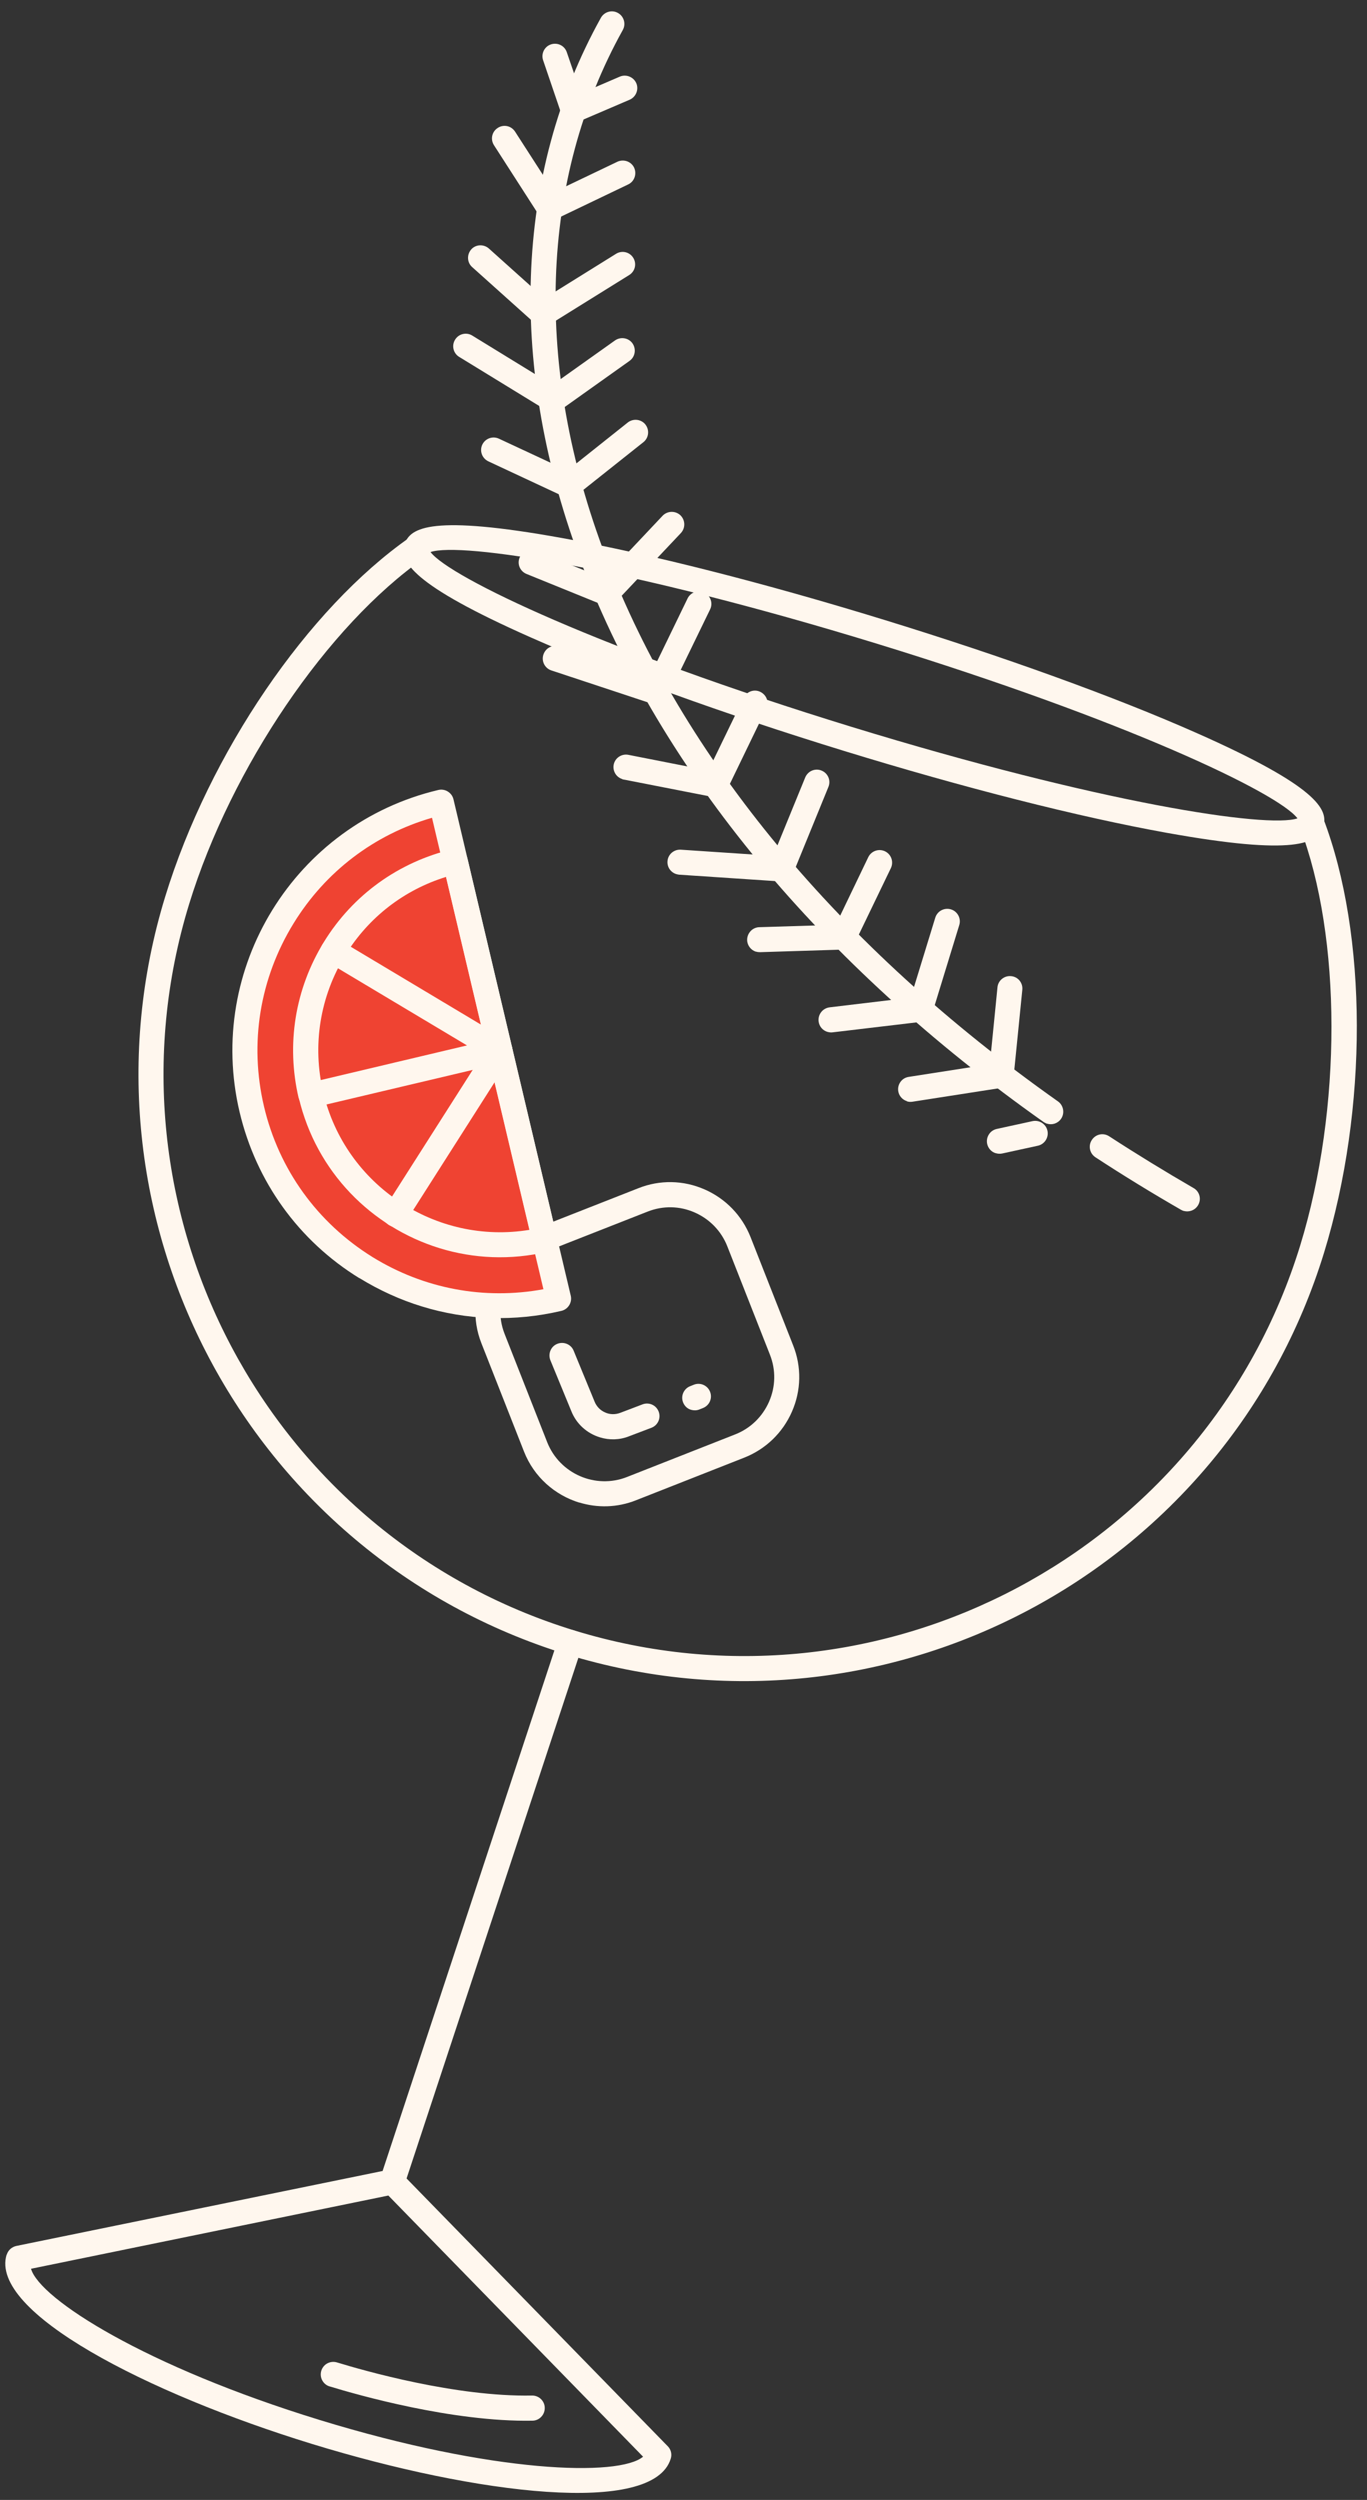
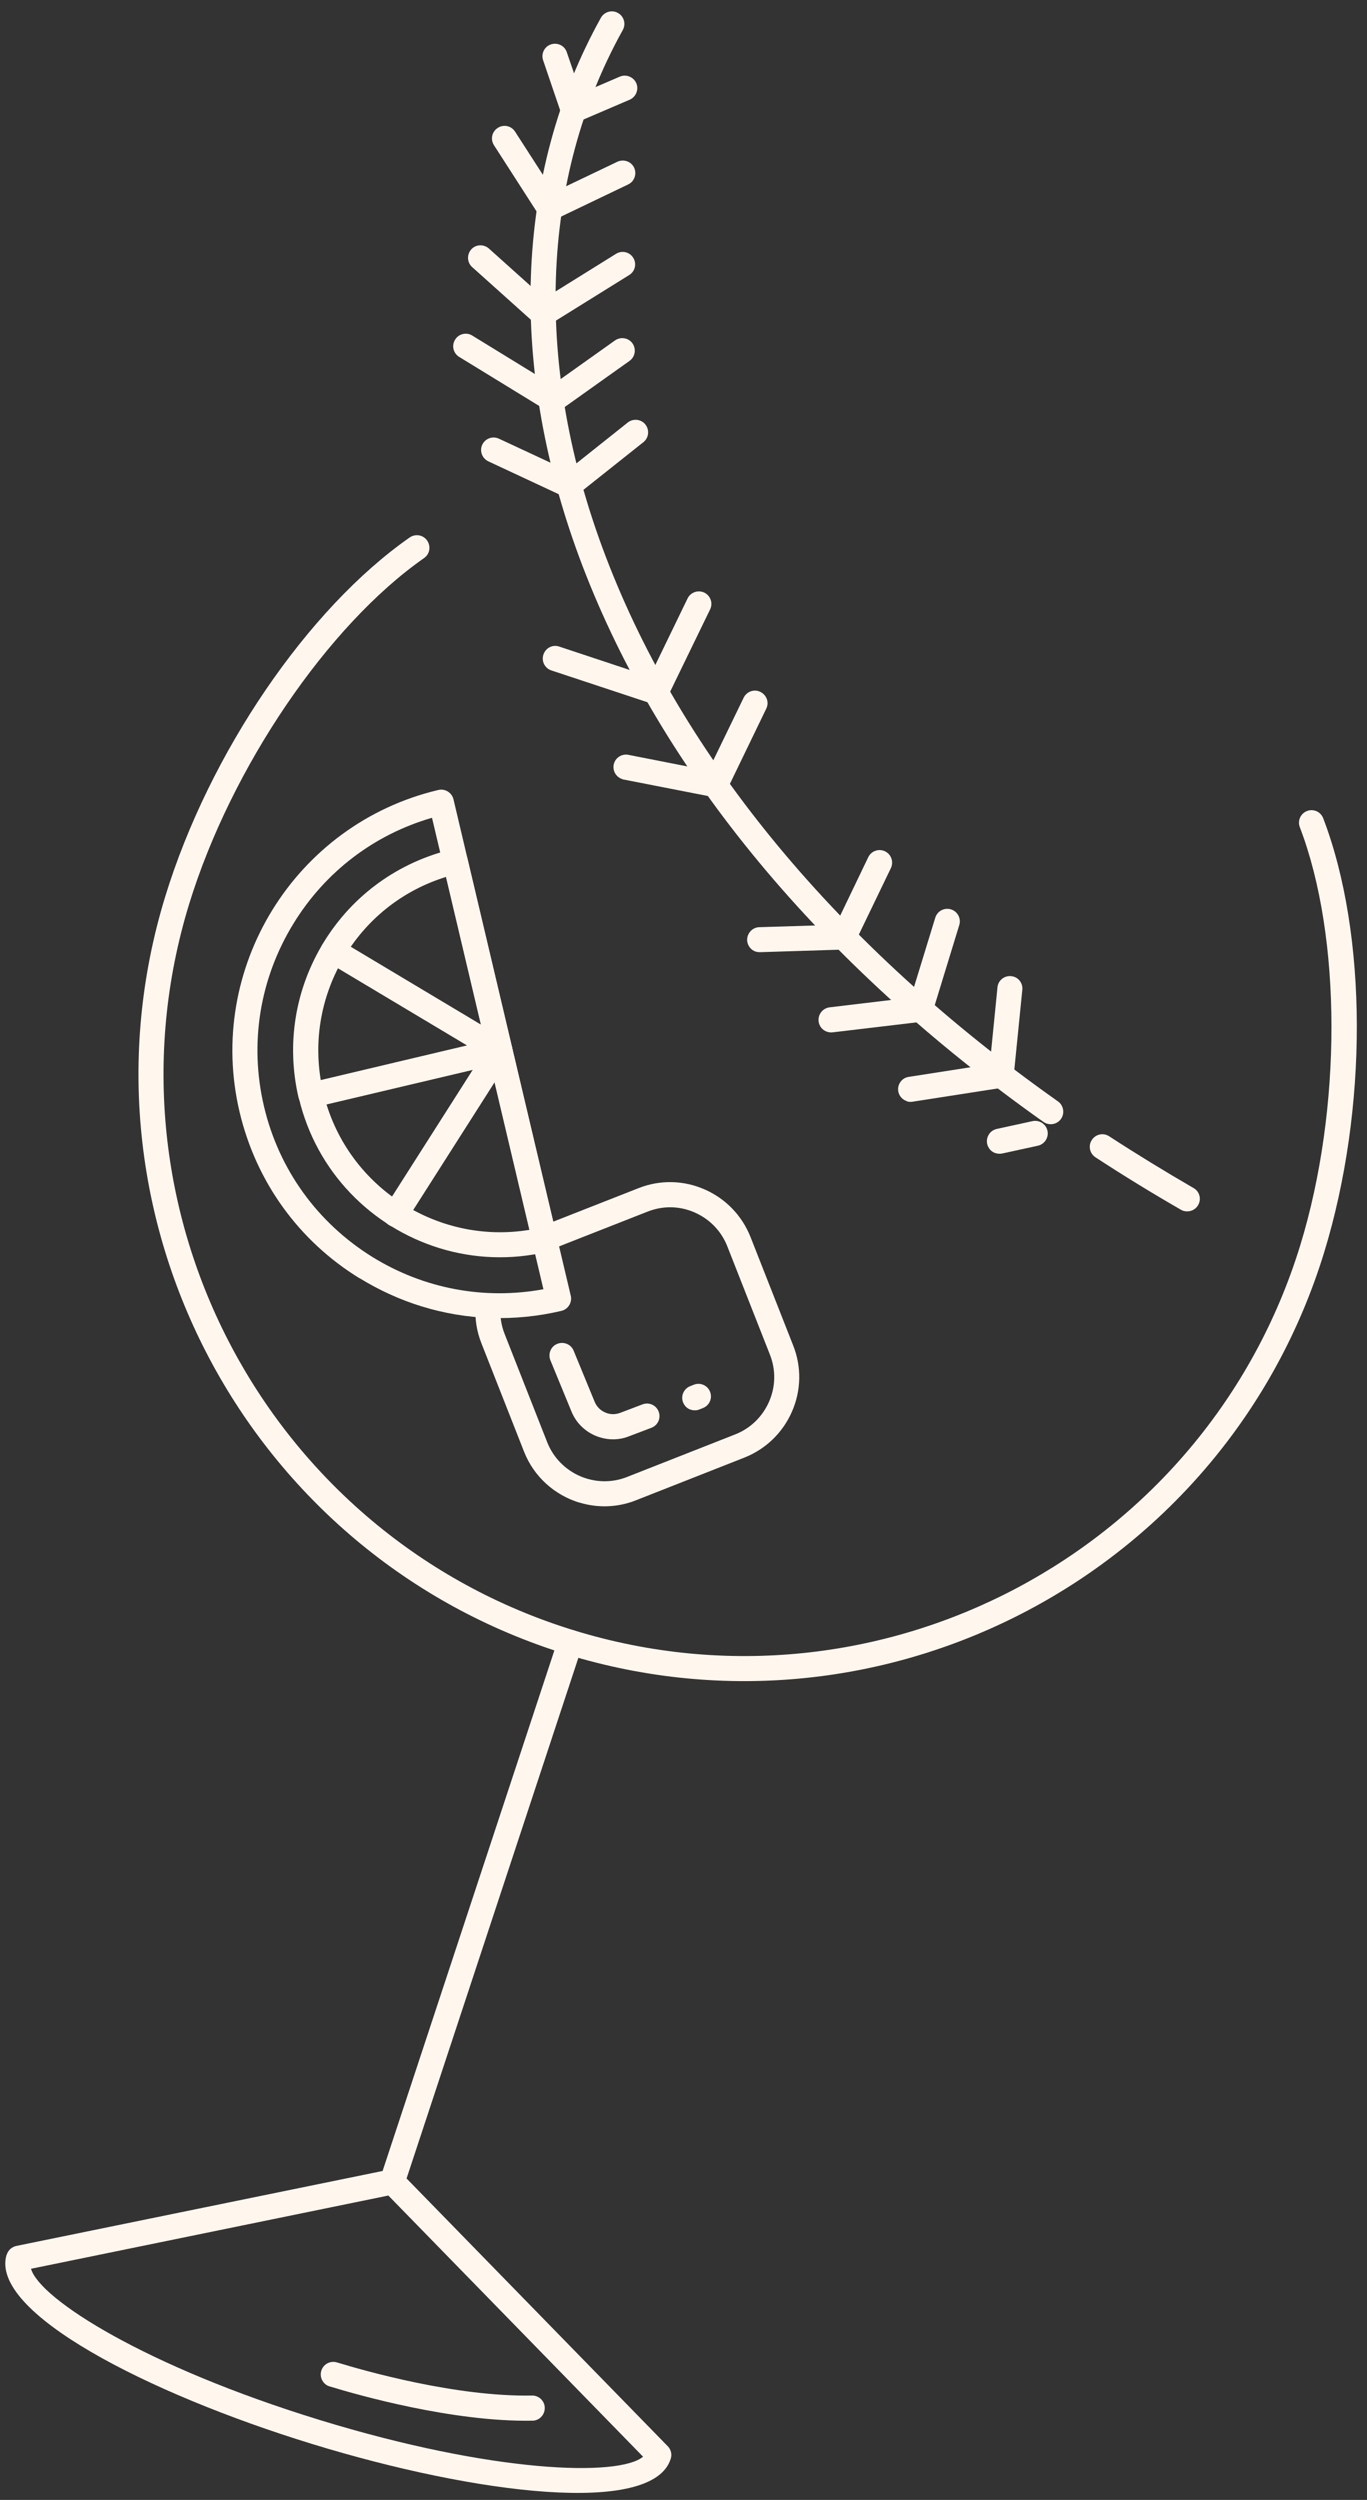
<svg xmlns="http://www.w3.org/2000/svg" width="93" height="170" viewBox="0 0 93 170" fill="none">
  <rect x="0" y="0" width="93" height="170" fill="#333333" stroke="none" />
  <path d="M80.52 82.34C80.89 82.45 81.31 82.3 81.51 81.95C81.75 81.54 81.61 81.02 81.2 80.79C79.25 79.66 77.32 78.48 75.46 77.27C75.06 77.01 74.54 77.12 74.28 77.52C74.02 77.91 74.13 78.44 74.53 78.7C76.41 79.93 78.37 81.13 80.35 82.27C80.41 82.3 80.47 82.33 80.53 82.35L80.52 82.34Z" fill="#FFF7EE" />
  <path d="M71.23 76.41C71.57 76.52 71.96 76.4 72.18 76.09C72.45 75.71 72.36 75.17 71.98 74.9C57.08 64.38 46.44 51.57 41.21 37.85C36.29 24.95 36.7 12.23 42.37 2.04C42.6 1.63 42.45 1.11 42.04 0.88C41.63 0.65 41.11 0.8 40.88 1.21C34.96 11.85 34.52 25.08 39.62 38.46C44.98 52.5 55.83 65.58 71 76.3C71.08 76.35 71.16 76.39 71.24 76.42L71.23 76.41Z" fill="#FFF7EE" />
  <path d="M38.75 8.31C38.94 8.37 39.15 8.36 39.34 8.28L42.84 6.78C43.27 6.59 43.47 6.09 43.29 5.66C43.1 5.23 42.6 5.03 42.17 5.21L39.52 6.35L38.56 3.55C38.41 3.1 37.92 2.87 37.48 3.02C37.03 3.17 36.8 3.66 36.95 4.1L38.2 7.77C38.28 7.99 38.44 8.18 38.66 8.27C38.69 8.28 38.72 8.3 38.76 8.31H38.75Z" fill="#FFF7EE" />
  <path d="M37.13 14.98C37.33 15.04 37.55 15.03 37.75 14.93L42.74 12.54C43.16 12.34 43.34 11.83 43.14 11.4C42.94 10.98 42.43 10.8 42 11L37.69 13.06L35.04 8.95C34.78 8.55 34.26 8.44 33.86 8.7C33.46 8.96 33.35 9.48 33.61 9.88L36.66 14.62C36.77 14.79 36.94 14.92 37.13 14.97V14.98Z" fill="#FFF7EE" />
  <path d="M36.69 22.16C36.92 22.23 37.18 22.2 37.39 22.07L42.81 18.7C43.21 18.45 43.33 17.93 43.08 17.53C42.83 17.13 42.31 17.01 41.91 17.26L37.04 20.29L33.26 16.9C32.91 16.59 32.37 16.61 32.06 16.96C31.75 17.31 31.77 17.85 32.12 18.16L36.38 21.98C36.47 22.06 36.58 22.12 36.7 22.16H36.69Z" fill="#FFF7EE" />
  <path d="M37.38 28.01C37.63 28.09 37.9 28.05 38.12 27.89L42.83 24.54C43.21 24.27 43.3 23.74 43.03 23.35C42.76 22.97 42.23 22.88 41.84 23.15L37.59 26.17L32.13 22.82C31.73 22.57 31.2 22.7 30.96 23.1C30.71 23.5 30.84 24.03 31.24 24.27L37.18 27.91C37.24 27.95 37.31 27.98 37.38 28V28.01Z" fill="#FFF7EE" />
  <path d="M38.47 33.81C38.74 33.89 39.03 33.84 39.25 33.66L43.77 30.07C44.14 29.78 44.2 29.24 43.91 28.87C43.62 28.5 43.08 28.44 42.71 28.73L38.6 32L33.94 29.83C33.51 29.63 33.01 29.82 32.81 30.24C32.61 30.67 32.8 31.17 33.22 31.37L38.36 33.77C38.36 33.77 38.43 33.8 38.47 33.81Z" fill="#FFF7EE" />
-   <path d="M41.04 41.15C41.35 41.24 41.69 41.15 41.91 40.92L46.32 36.25C46.64 35.91 46.63 35.37 46.29 35.04C45.95 34.72 45.41 34.73 45.08 35.07L41.07 39.32L36.46 37.45C36.03 37.27 35.53 37.48 35.35 37.92C35.17 38.36 35.38 38.85 35.82 39.03L40.97 41.12C40.97 41.12 41.02 41.14 41.04 41.14V41.15Z" fill="#FFF7EE" />
  <path d="M44.38 47.87C44.78 47.99 45.21 47.81 45.4 47.43L48.31 41.44C48.52 41.02 48.34 40.51 47.92 40.3C47.49 40.1 46.99 40.27 46.78 40.69L44.2 46.01L38.05 43.97C37.6 43.81 37.12 44.06 36.97 44.51C36.82 44.96 37.06 45.44 37.51 45.59L44.37 47.86C44.37 47.86 44.38 47.86 44.39 47.86L44.38 47.87Z" fill="#FFF7EE" />
  <path d="M42.34 52.99C42.34 52.99 42.4 53.01 42.43 53.01L48.52 54.2C48.9 54.27 49.28 54.08 49.45 53.73L52.13 48.19C52.34 47.77 52.16 47.26 51.73 47.05C51.31 46.84 50.8 47.02 50.59 47.45L48.19 52.4L42.75 51.33C42.29 51.24 41.84 51.54 41.75 52C41.67 52.43 41.92 52.85 42.34 52.98V52.99Z" fill="#FFF7EE" />
-   <path d="M46.01 59.44C46.07 59.46 46.14 59.47 46.2 59.48L53.1 59.94C53.47 59.96 53.81 59.75 53.95 59.41L56.36 53.51C56.54 53.07 56.33 52.58 55.89 52.4C55.46 52.22 54.96 52.43 54.78 52.87L52.6 58.2L46.32 57.78C45.85 57.75 45.44 58.1 45.41 58.57C45.38 58.97 45.64 59.33 46.01 59.44Z" fill="#FFF7EE" />
  <path d="M51.43 64.71C51.52 64.74 51.61 64.75 51.71 64.75L57.43 64.57C57.75 64.56 58.03 64.37 58.17 64.09L60.61 59.03C60.81 58.61 60.64 58.1 60.21 57.89C59.79 57.69 59.28 57.86 59.07 58.29L56.86 62.89L51.66 63.05C51.19 63.06 50.82 63.46 50.83 63.93C50.84 64.3 51.09 64.61 51.43 64.72V64.71Z" fill="#FFF7EE" />
  <path d="M56.3 70.17C56.41 70.2 56.53 70.22 56.65 70.2L62.72 69.48C63.06 69.44 63.34 69.21 63.43 68.88L65.26 62.91C65.4 62.46 65.15 61.98 64.7 61.84C64.25 61.7 63.77 61.95 63.63 62.4L61.96 67.84L56.44 68.5C55.97 68.56 55.64 68.98 55.69 69.45C55.73 69.8 55.97 70.07 56.29 70.17H56.3Z" fill="#FFF7EE" />
  <path d="M61.69 74.89C61.81 74.93 61.94 74.94 62.07 74.92L68.24 73.96C68.62 73.9 68.92 73.59 68.96 73.2L69.55 67.31C69.6 66.84 69.26 66.42 68.79 66.38C68.32 66.33 67.9 66.68 67.86 67.14L67.34 72.37L61.82 73.23C61.35 73.3 61.04 73.74 61.11 74.2C61.16 74.53 61.4 74.79 61.7 74.88L61.69 74.89Z" fill="#FFF7EE" />
  <path d="M67.75 78.42C67.89 78.46 68.03 78.47 68.18 78.44L70.61 77.91C71.07 77.81 71.36 77.35 71.26 76.89C71.16 76.43 70.7 76.14 70.24 76.24L67.81 76.77C67.35 76.87 67.06 77.33 67.16 77.79C67.23 78.1 67.46 78.34 67.74 78.42H67.75Z" fill="#FFF7EE" />
  <path d="M38.55 112.5C60.29 119.17 83.4 106.92 90.08 85.18C93.07 75.43 93.05 63.56 90.02 55.64C89.85 55.2 89.36 54.98 88.92 55.15C88.48 55.32 88.26 55.81 88.43 56.25C91.29 63.72 91.3 75.41 88.46 84.68C82.06 105.52 59.9 117.27 39.06 110.87C18.22 104.47 6.47 82.31 12.87 61.47C15.72 52.2 22.29 42.53 28.85 37.95C29.24 37.68 29.33 37.15 29.06 36.76C28.79 36.37 28.26 36.28 27.87 36.55C20.92 41.4 14.23 51.22 11.24 60.97C4.57 82.71 16.82 105.82 38.56 112.5H38.55Z" fill="#FFF7EE" />
-   <path d="M36.12 43.35C27.97 39.74 27.17 38.17 27.53 37.01C27.89 35.85 29.43 35 38.2 36.58C44.19 37.66 51.99 39.64 60.15 42.15C68.31 44.66 75.87 47.39 81.44 49.86C89.59 53.47 90.39 55.04 90.03 56.2C89.67 57.36 88.13 58.21 79.36 56.63C73.37 55.55 65.57 53.57 57.41 51.06C49.25 48.55 41.69 45.82 36.12 43.35ZM59.65 43.77C42.7 38.57 31.34 36.85 29.29 37.54C30.59 39.26 40.97 44.22 57.91 49.42C74.86 54.62 86.22 56.34 88.27 55.65C86.97 53.93 76.59 48.97 59.65 43.77Z" fill="#FFF7EE" />
  <path d="M0.46 153.32C0.55 153.02 0.8 152.8 1.1 152.73L26.03 147.63L37.98 111.43C38.12 110.98 38.6 110.73 39.05 110.87C39.5 111.01 39.75 111.49 39.61 111.94L27.66 148.14L45.43 166.35C45.65 166.57 45.73 166.9 45.63 167.2C44.43 171.09 32.45 169.64 21.22 166.19C9.99 162.74 -0.74 157.22 0.45 153.32H0.46ZM26.42 149.3L2.11 154.28C2.7 156.34 9.91 160.93 21.74 164.56C33.57 168.19 42.11 168.43 43.75 167.06L26.42 149.3Z" fill="#FFF7EE" />
  <path d="M22.43 162.28C24.29 162.85 30.8 164.71 36.22 164.61C36.69 164.61 37.07 164.21 37.06 163.74C37.06 163.27 36.66 162.89 36.19 162.9C31.01 163 24.73 161.2 22.93 160.65C22.48 160.51 22 160.76 21.86 161.21C21.72 161.66 21.97 162.14 22.42 162.28H22.43Z" fill="#FFF7EE" />
-   <path d="M30.02 54.56C20.7 56.76 14.93 66.11 17.13 75.43C19.33 84.75 28.68 90.52 38 88.32L30.02 54.56Z" fill="#EF4332" />
  <path d="M24.45 86.92C20.31 84.37 17.42 80.35 16.3 75.62C13.99 65.85 20.06 56.03 29.82 53.72C30.28 53.61 30.74 53.9 30.85 54.35L38.83 88.11C38.94 88.57 38.65 89.03 38.2 89.14C35.01 89.89 31.75 89.78 28.7 88.84C27.23 88.39 25.8 87.74 24.45 86.91V86.92ZM29.39 55.61C25.46 56.75 22.14 59.27 19.98 62.78C17.67 66.53 16.95 70.95 17.96 75.24C18.97 79.53 21.6 83.16 25.34 85.48C28.84 87.64 32.94 88.41 36.97 87.67L29.39 55.61Z" fill="#FFF7EE" />
  <path d="M20.32 74.68C19.46 71.02 20.07 67.25 22.04 64.05C24.01 60.85 27.12 58.62 30.77 57.75C31.23 57.64 31.69 57.92 31.8 58.38L37.88 84.1C37.93 84.32 37.89 84.55 37.78 84.74C37.66 84.93 37.47 85.07 37.25 85.12C34.73 85.71 32.22 85.59 29.91 84.88C25.29 83.46 21.52 79.7 20.33 74.66L20.32 74.68ZM30.35 59.63C27.5 60.51 25.08 62.37 23.5 64.94C21.77 67.75 21.23 71.07 21.99 74.28C23.49 80.63 29.68 84.68 36.03 83.63L30.35 59.63Z" fill="#FFF7EE" />
  <path d="M20.9 75.3C21.04 75.34 21.19 75.35 21.35 75.31L34.21 72.27C34.55 72.19 34.8 71.91 34.86 71.57C34.91 71.23 34.75 70.89 34.45 70.71L23.11 63.93C22.7 63.69 22.18 63.82 21.94 64.22C21.7 64.62 21.83 65.15 22.23 65.39L31.77 71.09L20.96 73.65C20.5 73.76 20.22 74.22 20.33 74.68C20.4 74.99 20.63 75.21 20.91 75.3H20.9Z" fill="#FFF7EE" />
  <path d="M26.66 83.4C27.02 83.51 27.42 83.37 27.63 83.04L34.73 71.9C34.98 71.5 34.87 70.98 34.47 70.72C34.08 70.47 33.55 70.58 33.29 70.98L26.19 82.12C25.94 82.52 26.05 83.04 26.45 83.3C26.52 83.34 26.59 83.37 26.66 83.4Z" fill="#FFF7EE" />
  <path d="M39.4 102.17C40.63 102.55 41.99 102.53 43.27 102.02L50.64 99.12C52.1 98.54 53.25 97.43 53.88 95.99C54.51 94.55 54.54 92.95 53.96 91.49L51.06 84.12C50.48 82.66 49.37 81.51 47.93 80.88C46.49 80.25 44.89 80.22 43.43 80.8L36.71 83.44C36.27 83.61 36.06 84.11 36.23 84.55C36.4 84.99 36.9 85.2 37.34 85.03L44.06 82.39C45.1 81.98 46.24 82 47.26 82.45C48.28 82.9 49.07 83.71 49.48 84.75L52.38 92.12C52.79 93.16 52.77 94.29 52.32 95.32C51.87 96.34 51.06 97.13 50.02 97.54L42.65 100.44C40.51 101.28 38.08 100.22 37.23 98.08L34.33 90.71C34.1 90.13 34.01 89.53 34.05 88.92C34.08 88.45 33.72 88.04 33.25 88.02C32.78 87.99 32.37 88.35 32.35 88.82C32.3 89.68 32.43 90.53 32.75 91.34L35.65 98.71C36.33 100.44 37.75 101.67 39.41 102.18L39.4 102.17Z" fill="#FFF7EE" />
  <path d="M47.02 95.87C47.2 95.92 47.39 95.92 47.57 95.85L47.82 95.75C48.26 95.58 48.48 95.09 48.31 94.65C48.14 94.21 47.65 93.99 47.21 94.16L46.96 94.26C46.52 94.43 46.3 94.92 46.47 95.36C46.57 95.62 46.77 95.8 47.02 95.87Z" fill="#FFF7EE" />
  <path d="M40.81 97.74C41.45 97.94 42.15 97.93 42.82 97.66L44.32 97.09C44.76 96.92 44.98 96.43 44.81 95.99C44.64 95.55 44.15 95.33 43.71 95.5L42.21 96.07C41.87 96.2 41.5 96.2 41.17 96.05C40.84 95.91 40.58 95.64 40.45 95.31L39.03 91.86C38.86 91.42 38.36 91.21 37.92 91.38C37.48 91.55 37.27 92.05 37.44 92.49L38.86 95.94C39.21 96.84 39.95 97.48 40.81 97.74Z" fill="#FFF7EE" />
</svg>